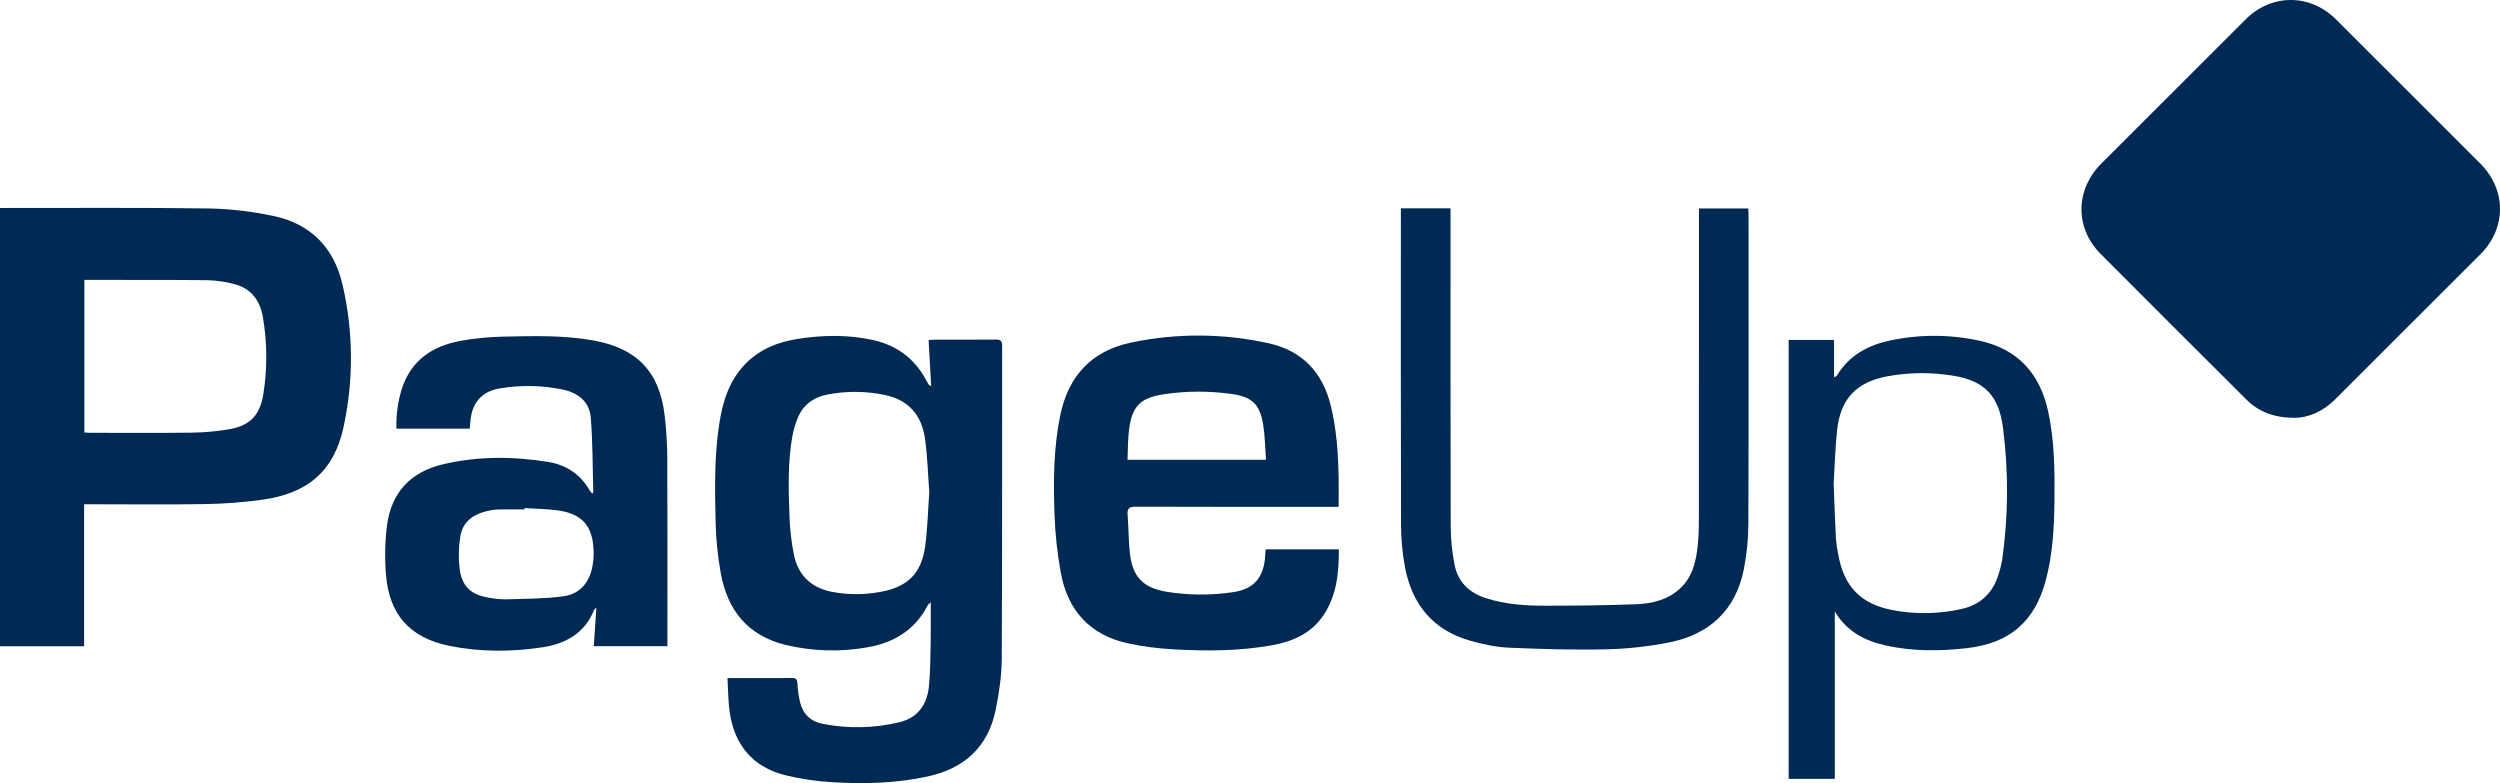
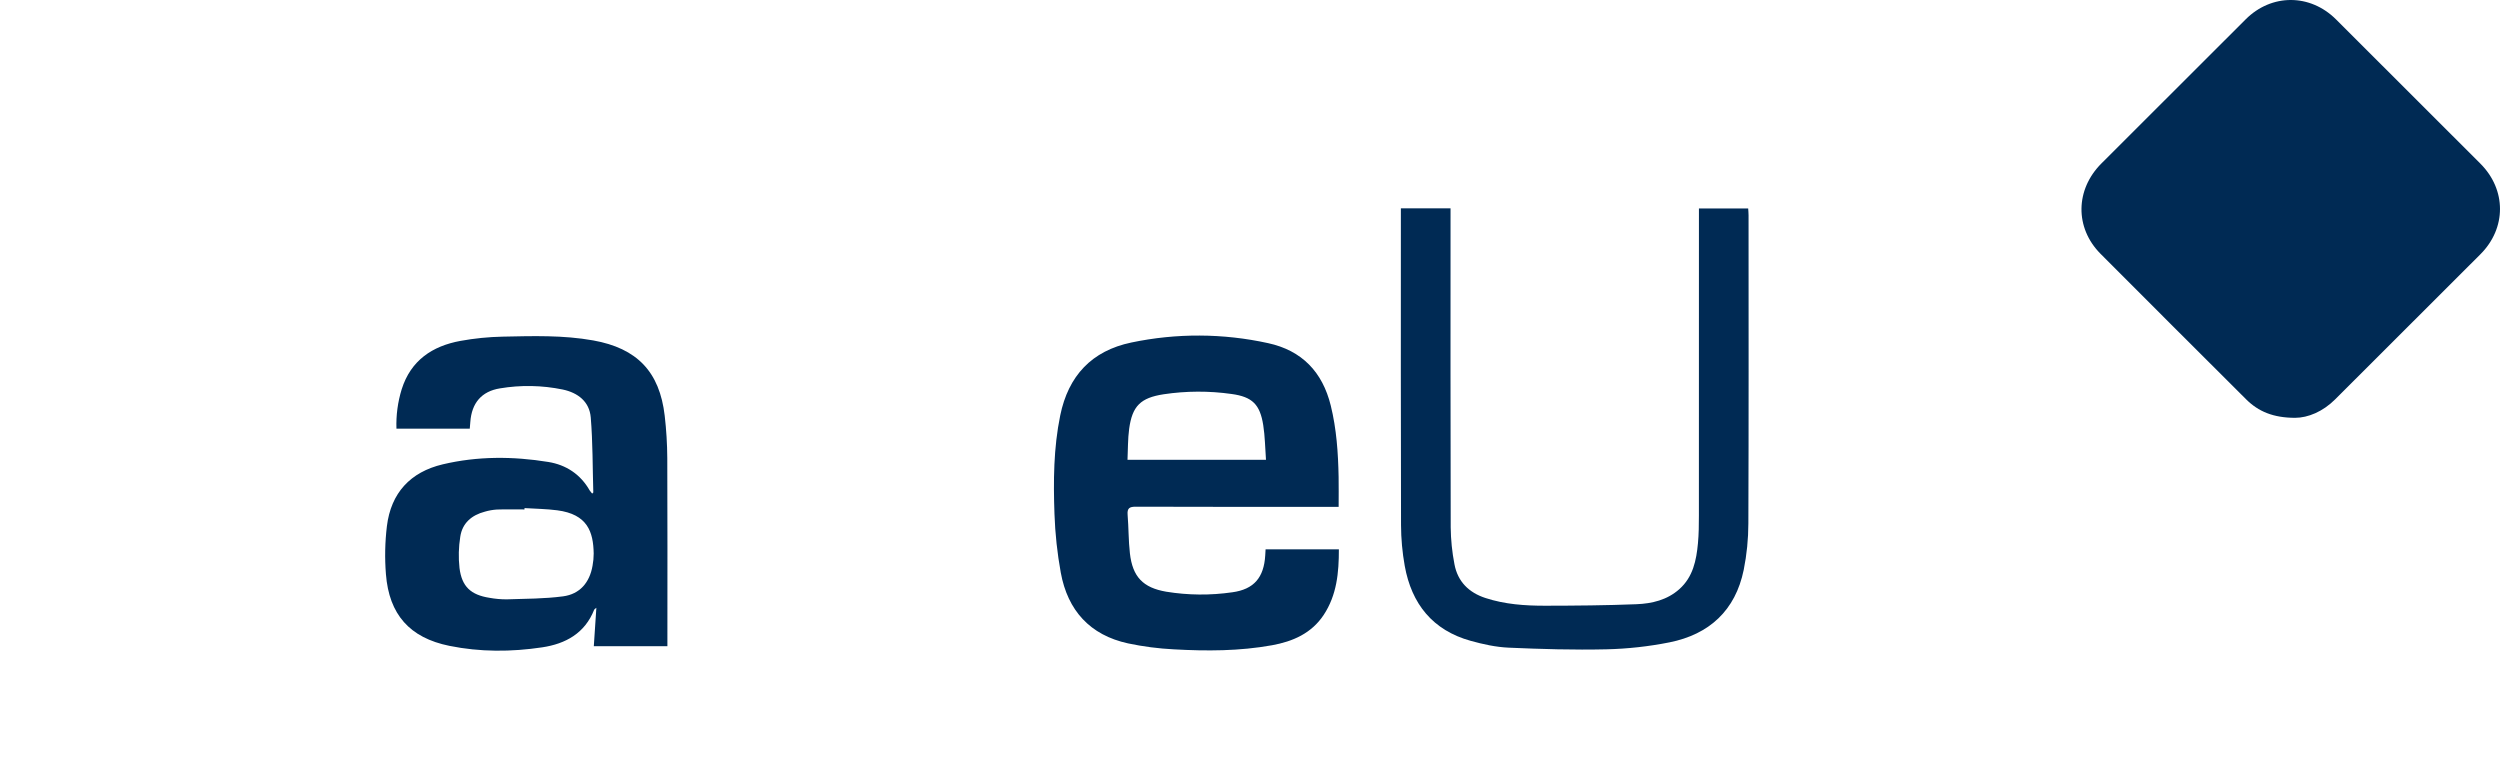
<svg xmlns="http://www.w3.org/2000/svg" viewBox="0 0 510.766 159.999" width="510.766" height="159.999" fill="none">
  <path d="M 468.891 85.363 C 464.436 85.358 461.397 84.072 458.897 81.582 C 448.962 71.685 439.044 61.771 429.142 51.842 C 423.864 46.52 424.009 38.713 429.329 33.398 C 439.157 23.58 448.985 13.762 458.814 3.945 C 464.087 -1.321 471.97 -1.318 477.269 3.969 C 487.102 13.781 496.93 23.599 506.752 33.423 C 512.106 38.779 512.099 46.618 506.757 51.955 C 496.867 61.836 486.977 71.715 477.085 81.593 C 474.578 84.096 471.547 85.36 468.891 85.363 Z" fill="#002A54" />
-   <path d="M 0 42.489 C 0.595 42.489 1.074 42.489 1.554 42.489 C 15.321 42.501 29.089 42.395 42.854 42.592 C 47.184 42.694 51.495 43.198 55.732 44.098 C 63.433 45.668 68.243 50.559 69.985 58.182 C 72.213 67.772 72.274 77.738 70.164 87.355 C 68.217 96.224 62.918 100.798 53.564 102.104 C 49.703 102.633 45.814 102.928 41.918 102.987 C 34.248 103.121 26.573 103.026 18.9 103.026 L 17.186 103.026 L 17.186 132.032 L 0 132.032 L 0 42.489 Z M 17.241 57.185 L 17.241 88.354 C 17.632 88.383 17.932 88.423 18.232 88.423 C 25.203 88.427 32.175 88.487 39.145 88.394 C 41.727 88.364 44.303 88.13 46.849 87.695 C 51.007 86.977 53.073 84.86 53.772 80.707 C 54.63 75.469 54.615 70.124 53.728 64.891 C 53.18 61.534 51.42 58.997 47.988 58.078 C 46.217 57.583 44.392 57.307 42.554 57.255 C 35.497 57.153 28.438 57.196 21.38 57.185 C 20.028 57.183 18.675 57.185 17.241 57.185 Z" fill="#002A54" />
-   <path d="M 190.245 78.91 C 190.064 75.644 189.895 72.613 189.721 69.479 C 190.24 69.444 190.621 69.396 191.003 69.396 C 195.124 69.39 199.246 69.415 203.367 69.375 C 204.329 69.366 204.747 69.536 204.746 70.654 C 204.711 91.984 204.774 113.315 204.665 134.645 C 204.647 138.072 204.121 141.539 203.449 144.912 C 201.924 152.567 197.047 157.013 189.497 158.644 C 183.152 160.016 176.713 160.213 170.274 159.82 C 166.912 159.646 163.573 159.153 160.303 158.348 C 153.833 156.681 150.121 152.271 149.111 145.705 C 148.756 143.397 148.782 141.031 148.624 138.53 C 150.908 138.53 152.914 138.53 154.919 138.53 C 157.199 138.53 159.48 138.564 161.759 138.513 C 162.618 138.494 162.871 138.784 162.919 139.629 C 162.985 140.893 163.158 142.149 163.438 143.384 C 164.005 145.842 165.635 147.416 168.062 147.879 C 173.282 148.913 178.664 148.795 183.833 147.535 C 187.585 146.608 189.422 143.876 189.786 140.214 C 190.08 137.26 190.081 134.274 190.141 131.301 C 190.195 128.642 190.152 125.981 190.152 123.052 C 189.818 123.369 189.634 123.474 189.553 123.631 C 186.946 128.737 182.573 131.353 177.099 132.274 C 171.598 133.235 165.96 133.062 160.528 131.766 C 152.766 129.888 148.597 124.647 147.247 117.038 C 146.657 113.766 146.313 110.455 146.219 107.132 C 146.052 100.309 145.902 93.469 146.936 86.684 C 147.617 82.212 148.884 77.961 152.084 74.556 C 155.104 71.341 158.996 69.835 163.238 69.195 C 168.251 68.439 173.286 68.369 178.27 69.45 C 183.22 70.524 186.935 73.292 189.298 77.809 C 189.439 78.079 189.596 78.342 189.761 78.599 C 189.803 78.664 189.901 78.693 190.245 78.91 Z M 189.86 100.567 C 189.586 96.953 189.492 93.271 188.987 89.645 C 188.32 84.845 185.615 81.658 180.701 80.681 C 176.828 79.877 172.834 79.858 168.953 80.623 C 166.051 81.211 163.931 82.848 162.872 85.667 C 162.445 86.765 162.118 87.9 161.895 89.057 C 160.936 94.39 161.095 99.783 161.282 105.157 C 161.359 107.908 161.667 110.648 162.203 113.347 C 163.062 117.51 165.708 120.079 169.949 120.916 C 173.27 121.551 176.682 121.546 180.001 120.903 C 185.398 119.909 188.222 117.183 188.992 111.746 C 189.511 108.079 189.583 104.348 189.86 100.567 Z" fill="#002A54" />
  <path d="M 120.98 100.846 C 121.157 100.665 121.215 100.634 121.214 100.604 C 121.067 95.495 121.117 90.37 120.694 85.285 C 120.425 82.052 118.07 80.233 114.959 79.58 C 110.739 78.713 106.395 78.634 102.147 79.346 C 98.372 79.954 96.37 82.354 96.091 86.194 C 96.059 86.627 96.02 87.058 95.976 87.583 L 80.997 87.583 C 80.902 84.849 81.267 82.118 82.076 79.505 C 83.943 73.629 88.32 70.698 94.093 69.643 C 96.937 69.127 99.817 68.838 102.706 68.779 C 108.88 68.649 115.068 68.452 121.199 69.55 C 130.147 71.152 134.766 75.945 135.804 84.942 C 136.138 87.811 136.313 90.695 136.33 93.583 C 136.387 105.85 136.354 118.117 136.354 130.384 L 136.354 132.022 L 121.319 132.022 C 121.491 129.429 121.659 126.899 121.84 124.174 C 121.57 124.403 121.437 124.461 121.399 124.556 C 119.493 129.378 115.576 131.534 110.771 132.256 C 104.448 133.205 98.08 133.228 91.803 131.949 C 83.699 130.297 79.489 125.546 78.847 117.304 C 78.587 114.037 78.654 110.752 79.046 107.497 C 79.879 100.721 83.827 96.435 90.467 94.864 C 97.593 93.178 104.82 93.215 112.013 94.38 C 115.672 94.973 118.607 96.908 120.489 100.223 C 120.638 100.442 120.801 100.651 120.98 100.846 Z M 107.16 103.806 L 107.153 104.082 C 105.27 104.082 103.385 104.038 101.504 104.102 C 100.673 104.156 99.851 104.303 99.052 104.538 C 96.369 105.244 94.451 106.865 94.036 109.656 C 93.698 111.768 93.645 113.916 93.879 116.043 C 94.351 119.853 96.199 121.54 100.01 122.138 C 101.174 122.352 102.355 122.456 103.539 122.45 C 107.378 122.323 111.246 122.343 115.041 121.837 C 118.469 121.38 120.467 119.017 121.06 115.583 C 121.215 114.765 121.293 113.935 121.294 113.102 C 121.221 108.669 120.044 105.062 113.84 104.257 C 111.631 103.97 109.388 103.949 107.16 103.806 Z" fill="#002A54" />
  <path d="M 258.567 112.23 L 273.539 112.23 C 273.55 116.996 273.115 121.574 270.448 125.618 C 267.958 129.394 264.131 131.06 259.873 131.83 C 253.237 133.029 246.525 133.04 239.824 132.665 C 236.677 132.507 233.547 132.1 230.464 131.448 C 222.681 129.751 218.135 124.715 216.724 116.999 C 216.005 113.041 215.574 109.036 215.436 105.016 C 215.199 98.28 215.245 91.537 216.612 84.871 C 218.272 76.768 223.056 71.665 231.145 69.977 C 240.355 68.043 249.871 68.086 259.063 70.103 C 266.001 71.607 270.193 76.004 271.882 82.857 C 273.064 87.65 273.393 92.533 273.487 97.442 C 273.524 99.404 273.493 101.367 273.493 103.553 L 271.79 103.553 C 258.545 103.553 245.301 103.572 232.056 103.523 C 230.73 103.518 230.268 103.846 230.38 105.198 C 230.595 107.812 230.551 110.451 230.847 113.053 C 231.392 117.847 233.519 120.073 238.27 120.889 C 242.735 121.617 247.286 121.658 251.764 121.008 C 256.2 120.405 258.221 117.985 258.495 113.483 C 258.518 113.097 258.539 112.71 258.567 112.23 Z M 258.648 93.941 C 258.468 91.516 258.451 89.156 258.086 86.85 C 257.42 82.636 255.863 81.071 251.624 80.494 C 247.02 79.842 242.346 79.861 237.747 80.55 C 233.026 81.278 231.33 82.945 230.695 87.606 C 230.411 89.688 230.459 91.816 230.356 93.941 L 258.648 93.941 Z" fill="#002A54" />
  <path d="M 286.206 42.557 L 296.355 42.557 C 296.355 43.144 296.355 43.697 296.355 44.25 C 296.355 65.411 296.329 86.572 296.388 107.733 C 296.414 110.268 296.671 112.796 297.155 115.284 C 297.817 118.81 300.08 121.063 303.484 122.175 C 307.451 123.472 311.564 123.759 315.687 123.753 C 321.905 123.744 328.127 123.692 334.339 123.445 C 337.507 123.319 340.615 122.585 343.103 120.366 C 345.899 117.874 346.577 114.48 346.903 110.992 C 347.077 109.122 347.094 107.232 347.096 105.351 C 347.108 85.066 347.111 64.781 347.103 44.496 C 347.103 43.89 347.103 43.285 347.103 42.584 L 357.164 42.584 C 357.191 43.043 357.241 43.505 357.241 43.966 C 357.245 64.952 357.283 85.938 357.202 106.924 C 357.198 110.117 356.88 113.303 356.251 116.434 C 354.556 124.706 349.229 129.603 341.086 131.237 C 336.836 132.084 332.521 132.56 328.189 132.659 C 321.538 132.812 314.872 132.614 308.223 132.322 C 305.626 132.208 303.005 131.63 300.487 130.932 C 292.695 128.771 288.391 123.375 286.994 115.599 C 286.501 112.842 286.248 110.048 286.239 107.248 C 286.178 86.306 286.206 65.364 286.206 44.422 L 286.206 42.557 Z" fill="#002A54" />
-   <path d="M 365.436 69.448 L 374.705 69.448 L 374.705 77.074 C 375.021 76.901 375.204 76.864 375.27 76.756 C 377.783 72.606 381.658 70.494 386.25 69.548 C 392.319 68.265 398.592 68.304 404.644 69.662 C 412.413 71.415 416.819 76.478 418.465 84.122 C 419.765 90.161 419.81 96.294 419.738 102.423 C 419.674 107.898 419.377 113.361 417.932 118.689 C 415.672 127.017 410.57 131.397 401.977 132.403 C 396.372 133.06 390.781 133.097 385.244 131.869 C 380.936 130.913 377.261 128.971 374.861 124.923 L 374.861 159.121 L 365.436 159.121 L 365.436 69.448 Z M 374.629 98.907 C 374.8 103.17 374.91 106.624 375.094 110.075 C 375.186 111.165 375.346 112.248 375.573 113.318 C 376.743 119.798 380.083 123.335 386.523 124.624 C 391.182 125.532 395.978 125.473 400.614 124.451 C 404.532 123.618 407.139 121.22 408.307 117.351 C 408.616 116.44 408.858 115.509 409.029 114.563 C 410.326 105.544 410.39 96.391 409.217 87.356 C 408.381 80.787 405.367 77.784 399.06 76.76 C 394.639 76.029 390.125 76.063 385.716 76.861 C 379.281 78.036 376.025 81.428 375.331 87.924 C 374.913 91.831 374.82 95.773 374.629 98.907 Z" fill="#002A54" />
</svg>